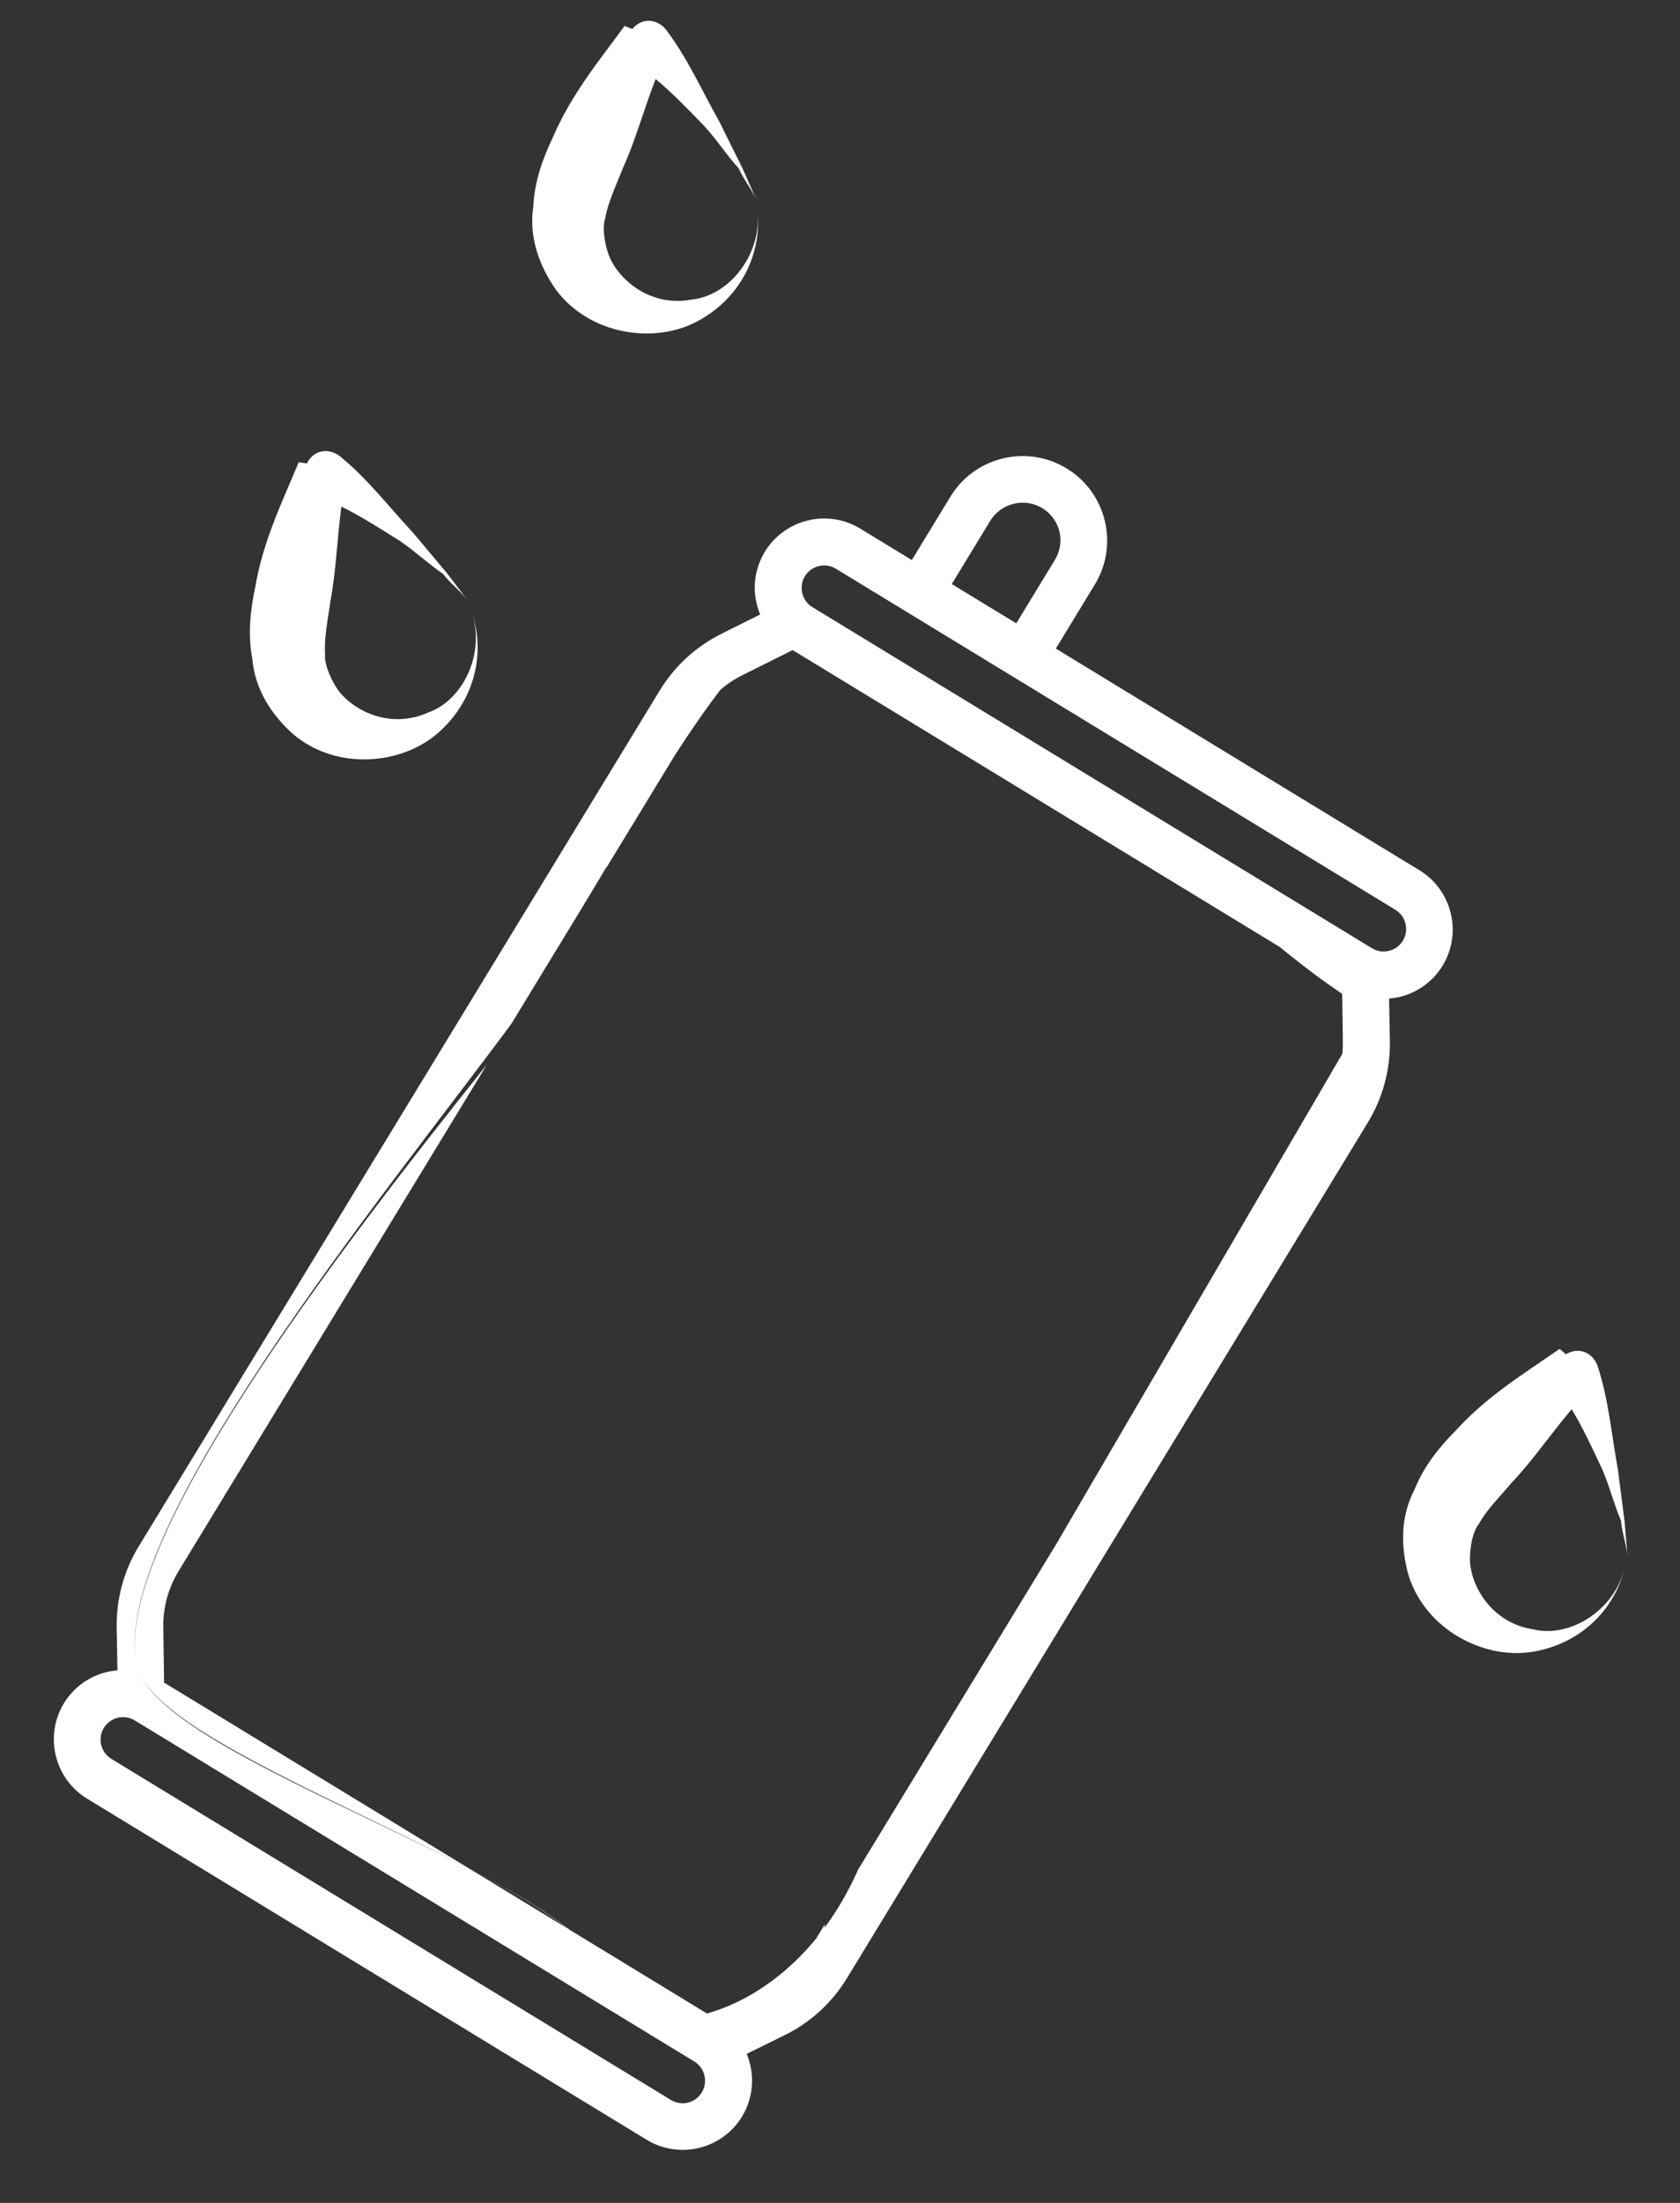
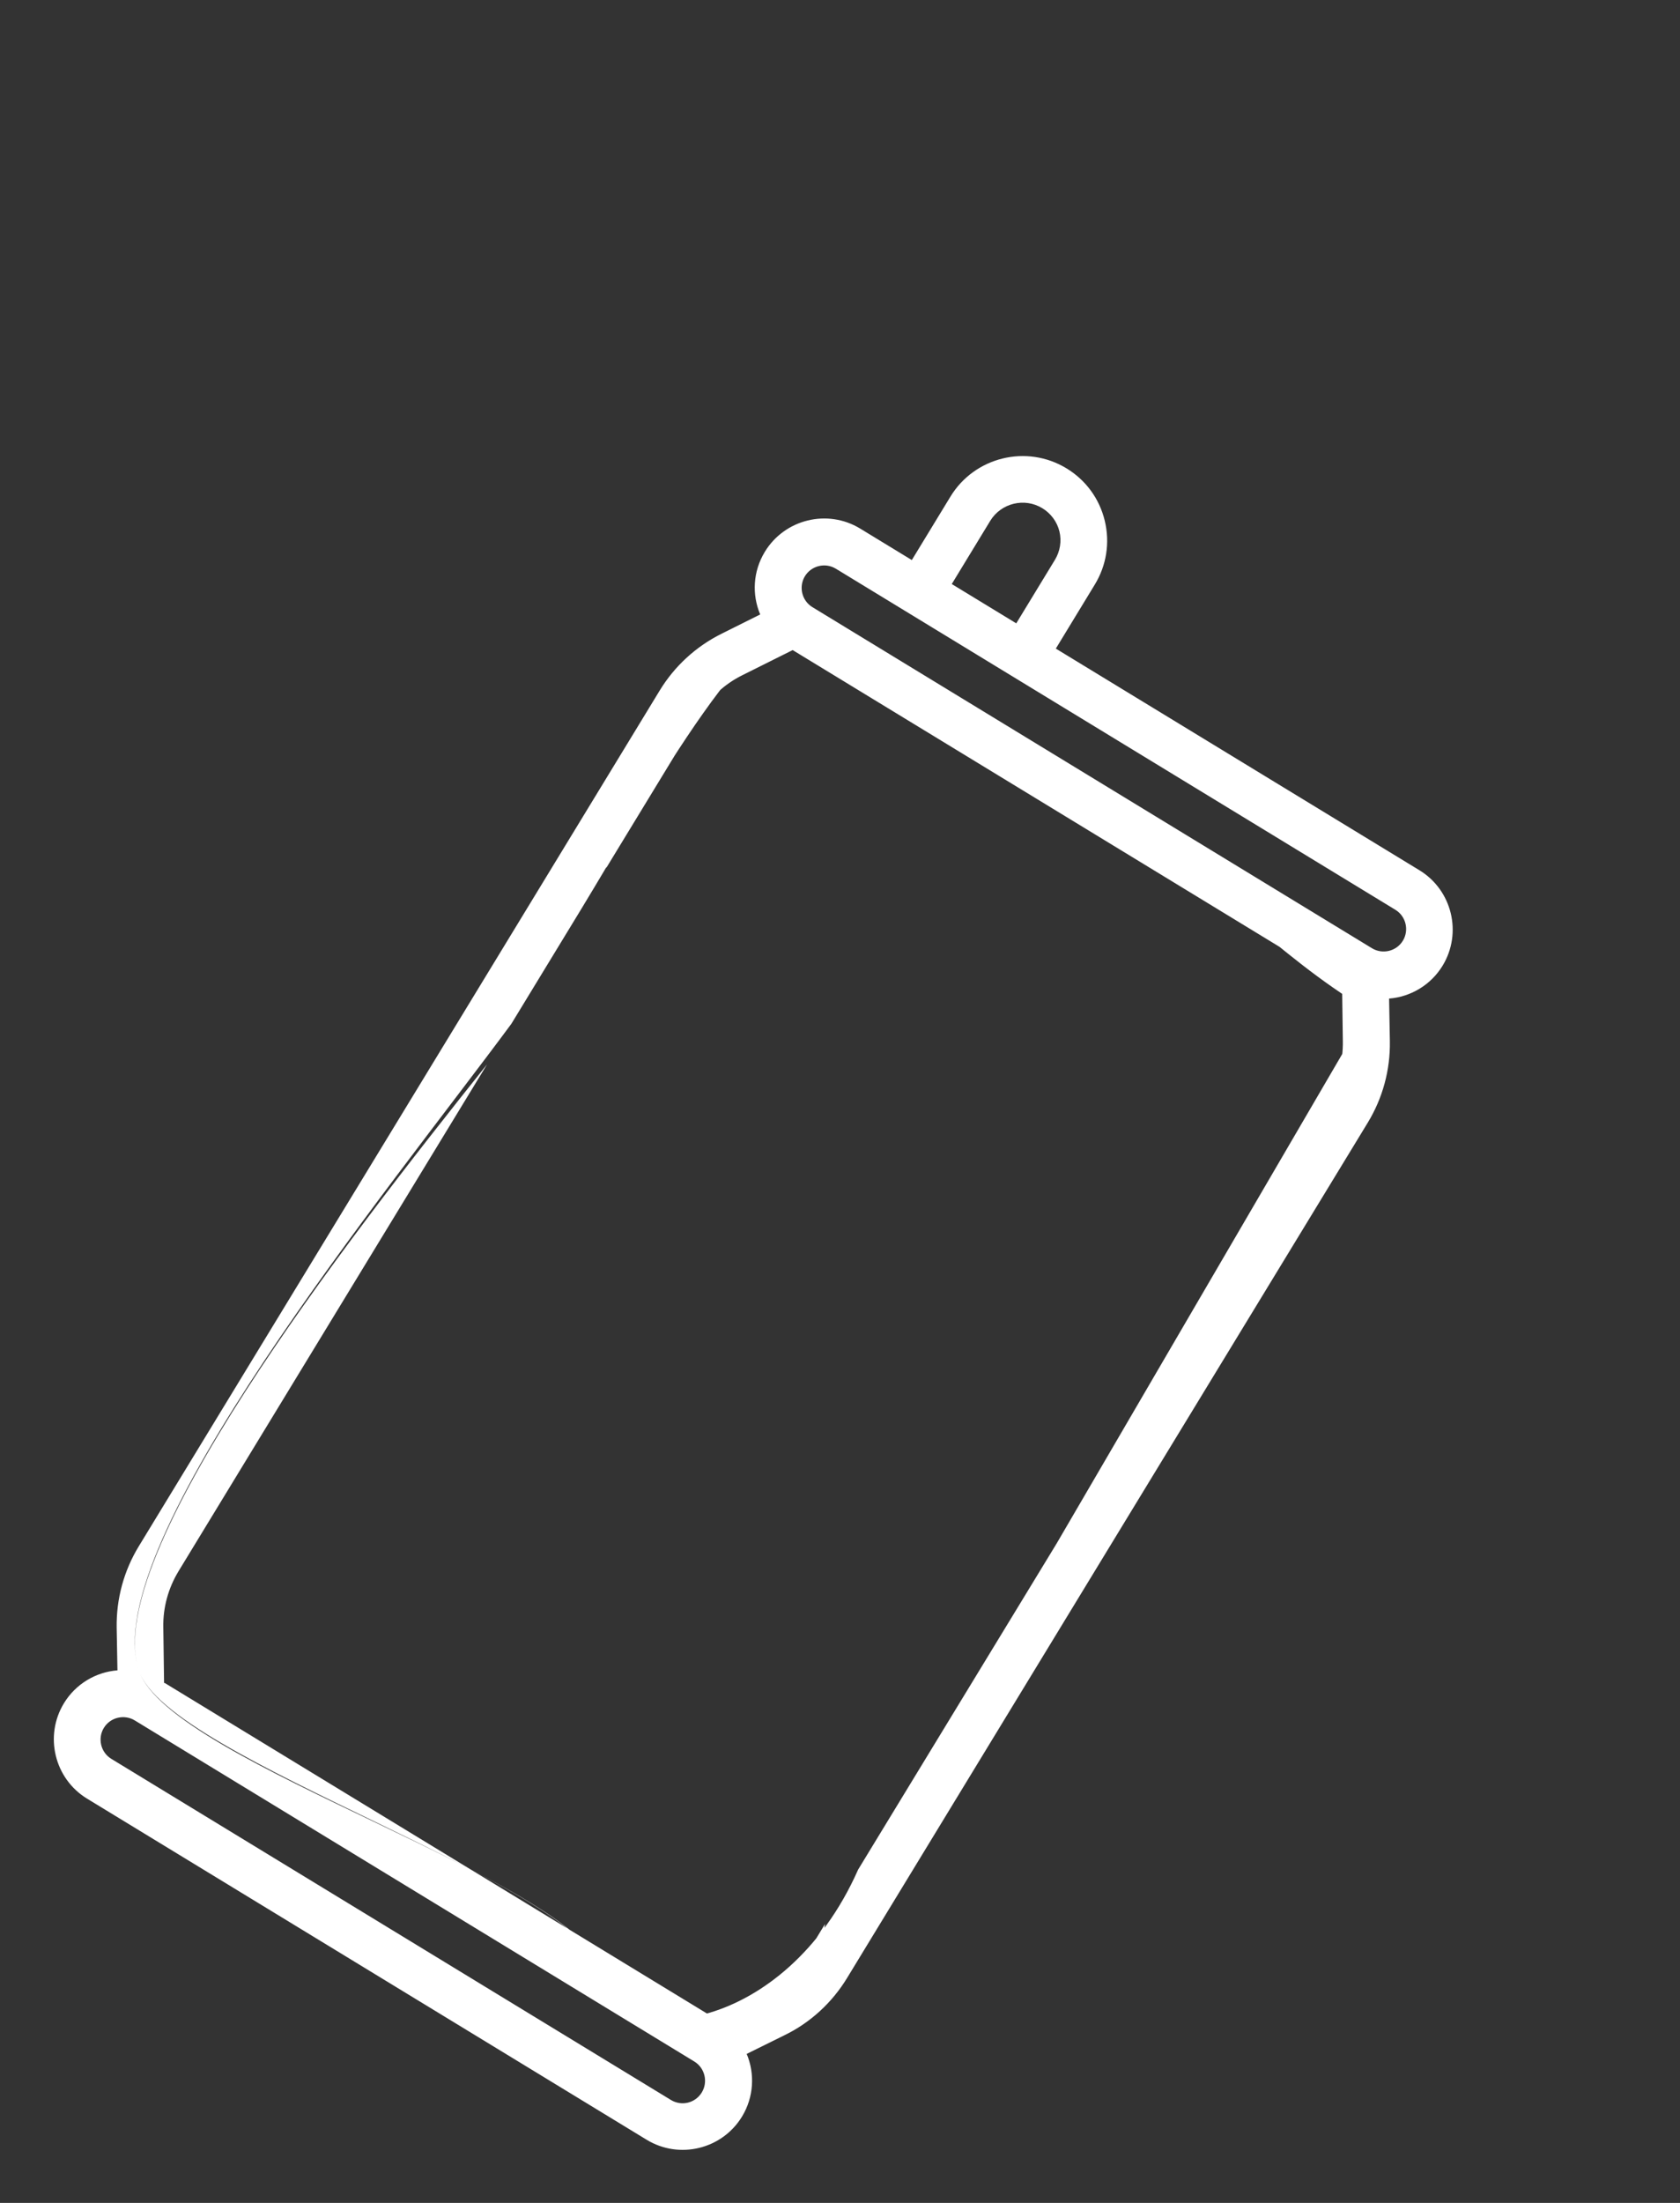
<svg xmlns="http://www.w3.org/2000/svg" width="87" height="114" viewBox="0 0 87 114" fill="none">
  <rect x="0" y="0" width="87" height="114" fill="#333333" stroke="none" />
  <path d="M57.447 80.066C57.456 80.052 57.456 80.052 57.447 80.066L70.831 58.096C71.601 56.831 71.999 55.378 71.975 53.883L71.935 51.676C73.04 51.59 74.091 50.983 74.706 49.974C75.736 48.283 75.198 46.065 73.506 45.035L54.677 33.565L56.694 30.253C57.3 29.259 57.487 28.087 57.21 26.944C56.932 25.8 56.228 24.845 55.233 24.239C53.172 22.984 50.474 23.64 49.219 25.7L47.219 28.983L44.547 27.355C42.856 26.325 40.638 26.864 39.608 28.555C38.985 29.578 38.937 30.777 39.367 31.798L37.379 32.79C36.039 33.454 34.931 34.474 34.16 35.739L7.187 80.02C6.416 81.285 6.018 82.738 6.042 84.233L6.082 86.44C4.977 86.526 3.925 87.133 3.311 88.142C2.281 89.833 2.819 92.051 4.511 93.081L33.487 110.732C35.178 111.762 37.396 111.224 38.426 109.532C39.041 108.523 39.097 107.311 38.668 106.289L40.646 105.312C41.978 104.662 43.095 103.628 43.865 102.363L45.068 100.388L57.447 80.066ZM8.497 87.112L8.457 84.204C8.438 83.179 8.716 82.179 9.253 81.298L25.224 55.079C17.832 64.333 5.24 80.519 7.187 86.44C8.727 91.139 30.559 97.506 31.399 102.363C32.166 106.863 42.111 104.375 42.725 99.564L41.799 101.085C41.262 101.966 40.501 102.672 39.582 103.125L36.979 104.423L8.515 87.084L8.497 87.112ZM44.439 96.751C40.646 105.312 32.037 106.083 31.399 102.363C30.551 97.423 8.795 91.316 7.187 86.44C5.039 79.89 20.19 61.499 26.482 52.981L30.118 47.013C33.477 41.499 39.659 30.234 41.832 32.999C43.986 35.734 47.832 36.679 51.279 38.999L55.987 41.999C64.332 46.499 65.558 49.069 70.831 52.28L54.723 79.868L44.439 96.751ZM71.332 50.972C66.446 48.054 63.332 44.371 55.987 41.999C54.592 38.597 44.201 36.02 41.832 32.999C39.47 30.002 32.174 38.999 31.399 44.91L36.23 36.98C36.767 36.099 37.528 35.393 38.447 34.94L41.049 33.642L69.5 50.972L69.54 53.881C69.559 54.905 69.281 55.905 68.745 56.786L55.959 77.776L66.332 63.999L71.332 50.972ZM51.279 26.955C51.842 26.032 53.054 25.737 53.978 26.3C54.418 26.568 54.741 26.998 54.863 27.502C54.985 28.005 54.896 28.535 54.628 28.975L52.628 32.258L49.288 30.224L51.279 26.955ZM43.284 29.43L72.26 47.081C72.814 47.419 72.978 48.142 72.649 48.682C72.311 49.236 71.588 49.4 71.048 49.071L42.072 31.42C41.517 31.082 41.354 30.359 41.683 29.819C42.012 29.279 42.729 29.093 43.284 29.43ZM34.742 108.672L5.766 91.021C5.212 90.683 5.048 89.96 5.377 89.42C5.715 88.866 6.438 88.702 6.978 89.031L35.954 106.682C36.508 107.02 36.672 107.743 36.343 108.283C36.005 108.837 35.296 109.009 34.742 108.672Z" fill="white" />
-   <path d="M15.468 23.925C14.575 26.062 13.62 28.017 13.216 30.392C12.983 31.489 12.812 32.768 13.068 34.104C13.204 35.684 14.067 37.014 15.232 38.037C17.5 39.901 20.841 39.567 22.711 37.907C24.581 36.248 25.167 33.81 24.417 31.628C25.167 33.81 23.973 36.254 22.155 36.879C20.216 37.748 18.262 36.793 17.46 35.645C17.029 34.98 16.779 34.252 16.836 33.826C16.768 33.036 17.001 31.939 17.115 31.087C17.405 29.564 17.451 27.921 17.678 26.216C18.655 26.694 19.695 27.353 20.735 28.013C21.531 28.553 22.145 29.155 22.94 29.695C23.309 30.178 23.861 30.599 24.23 31.082L23.122 29.633L21.4 27.581C20.11 26.194 19.003 24.744 17.593 23.602C17.042 23.181 16.252 23.249 15.894 23.982L15.468 23.925Z" fill="white" />
-   <path d="M32.342 1.345C30.973 3.212 29.585 4.888 28.634 7.102C28.15 8.113 27.684 9.316 27.618 10.674C27.38 12.242 27.907 13.738 28.798 15.006C30.564 17.351 33.891 17.81 36.099 16.637C38.306 15.463 39.448 13.231 39.232 10.934C39.448 13.231 37.714 15.326 35.799 15.506C33.711 15.896 32.035 14.508 31.526 13.204C31.263 12.456 31.191 11.69 31.346 11.289C31.466 10.505 31.95 9.494 32.261 8.692C32.901 7.28 33.331 5.694 33.953 4.09C34.791 4.784 35.646 5.669 36.502 6.555C37.149 7.267 37.604 7.996 38.25 8.708C38.496 9.265 38.933 9.803 39.178 10.359L38.442 8.69L37.25 6.291C36.322 4.64 35.586 2.971 34.484 1.529C34.047 0.991 33.264 0.872 32.743 1.5L32.342 1.345Z" fill="white" />
-   <path d="M80.766 69.806C78.862 71.124 77.003 72.254 75.381 74.036C74.593 74.834 73.759 75.818 73.254 77.081C72.516 78.484 72.525 80.07 72.954 81.56C73.856 84.353 76.851 85.875 79.32 85.487C81.79 85.099 83.599 83.363 84.145 81.121C83.599 83.363 81.275 84.776 79.407 84.32C77.306 84.006 76.175 82.147 76.121 80.749C76.116 79.956 76.298 79.208 76.576 78.88C76.945 78.178 77.733 77.381 78.289 76.724C79.355 75.599 80.28 74.24 81.391 72.928C81.957 73.857 82.476 74.974 82.996 76.09C83.374 76.974 83.566 77.812 83.944 78.696C83.995 79.302 84.232 79.954 84.282 80.56L84.131 78.742L83.789 76.085C83.451 74.222 83.3 72.403 82.731 70.681C82.493 70.029 81.792 69.66 81.094 70.084L80.766 69.806Z" fill="white" />
</svg>